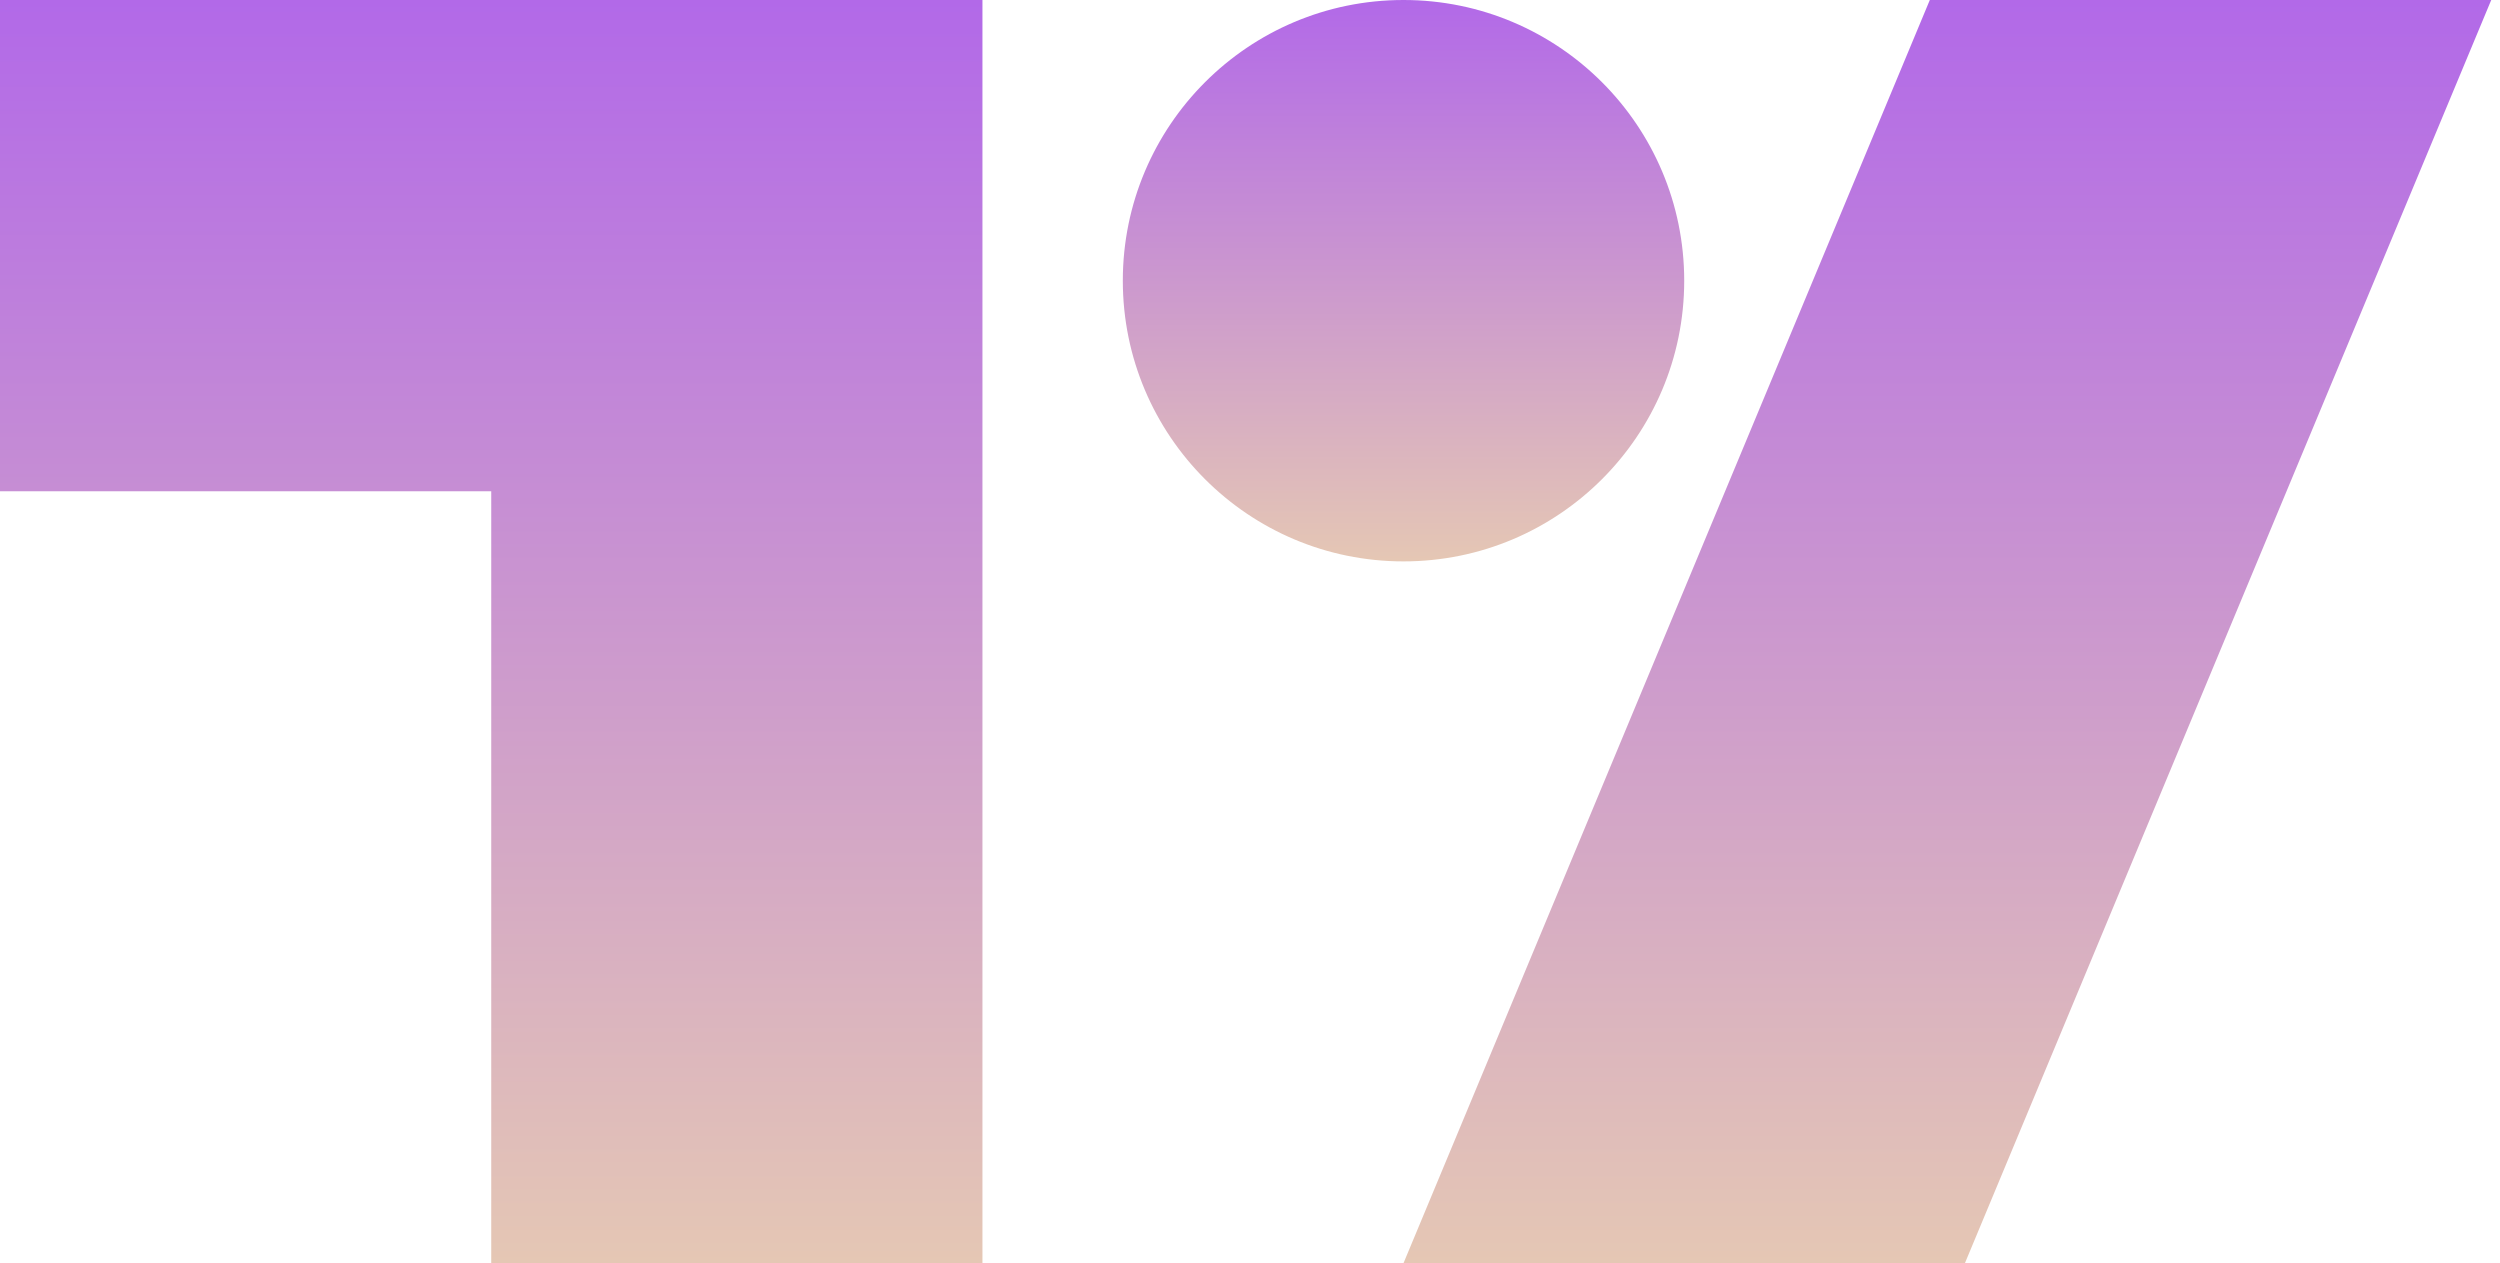
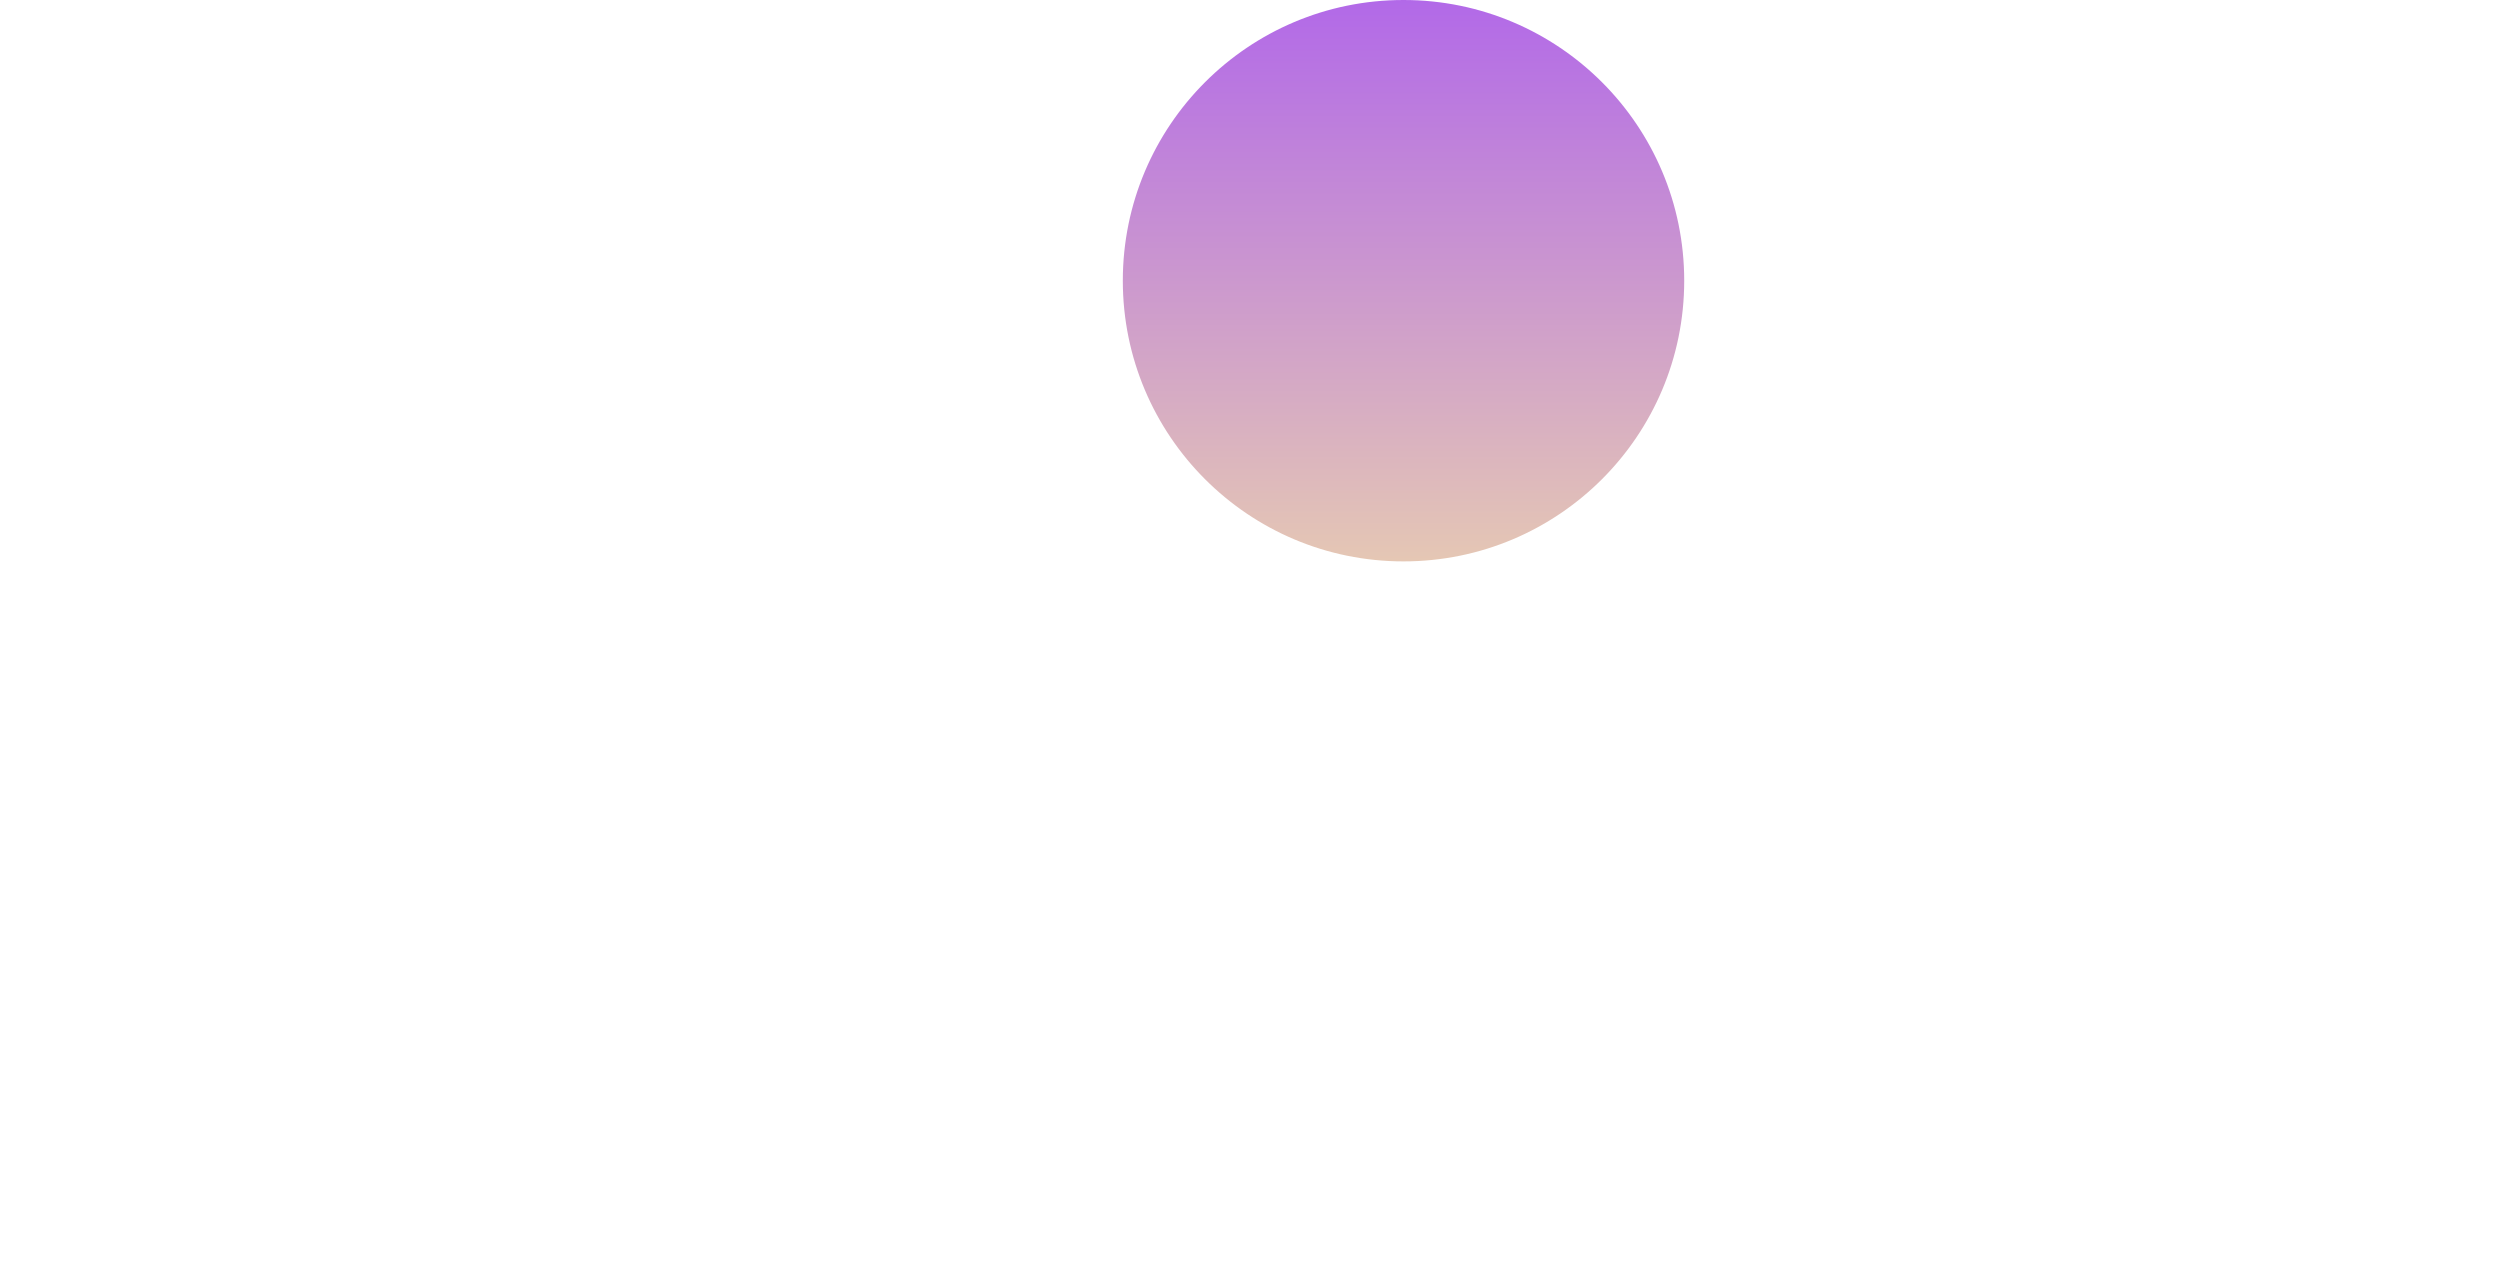
<svg xmlns="http://www.w3.org/2000/svg" width="95" height="48" viewBox="0 0 95 48" fill="none">
-   <path d="M37.333 48H18.667V18.667H0V0H37.333V48ZM74.667 48H53.333L73.333 0H94.667L74.667 48Z" fill="url(#paint0_linear_22298_7187)" />
  <path d="M53.333 21.333C59.224 21.333 64 16.558 64 10.667C64 4.776 59.224 0 53.333 0C47.442 0 42.667 4.776 42.667 10.667C42.667 16.558 47.442 21.333 53.333 21.333Z" fill="url(#paint1_linear_22298_7187)" />
  <defs>
    <linearGradient id="paint0_linear_22298_7187" x1="47.333" y1="0" x2="47.333" y2="48" gradientUnits="userSpaceOnUse">
      <stop stop-color="#B269E8" />
      <stop offset="1" stop-color="#E5C7B4" />
    </linearGradient>
    <linearGradient id="paint1_linear_22298_7187" x1="53.333" y1="0" x2="53.333" y2="21.333" gradientUnits="userSpaceOnUse">
      <stop stop-color="#B269E8" />
      <stop offset="1" stop-color="#E5C7B4" />
    </linearGradient>
  </defs>
</svg>